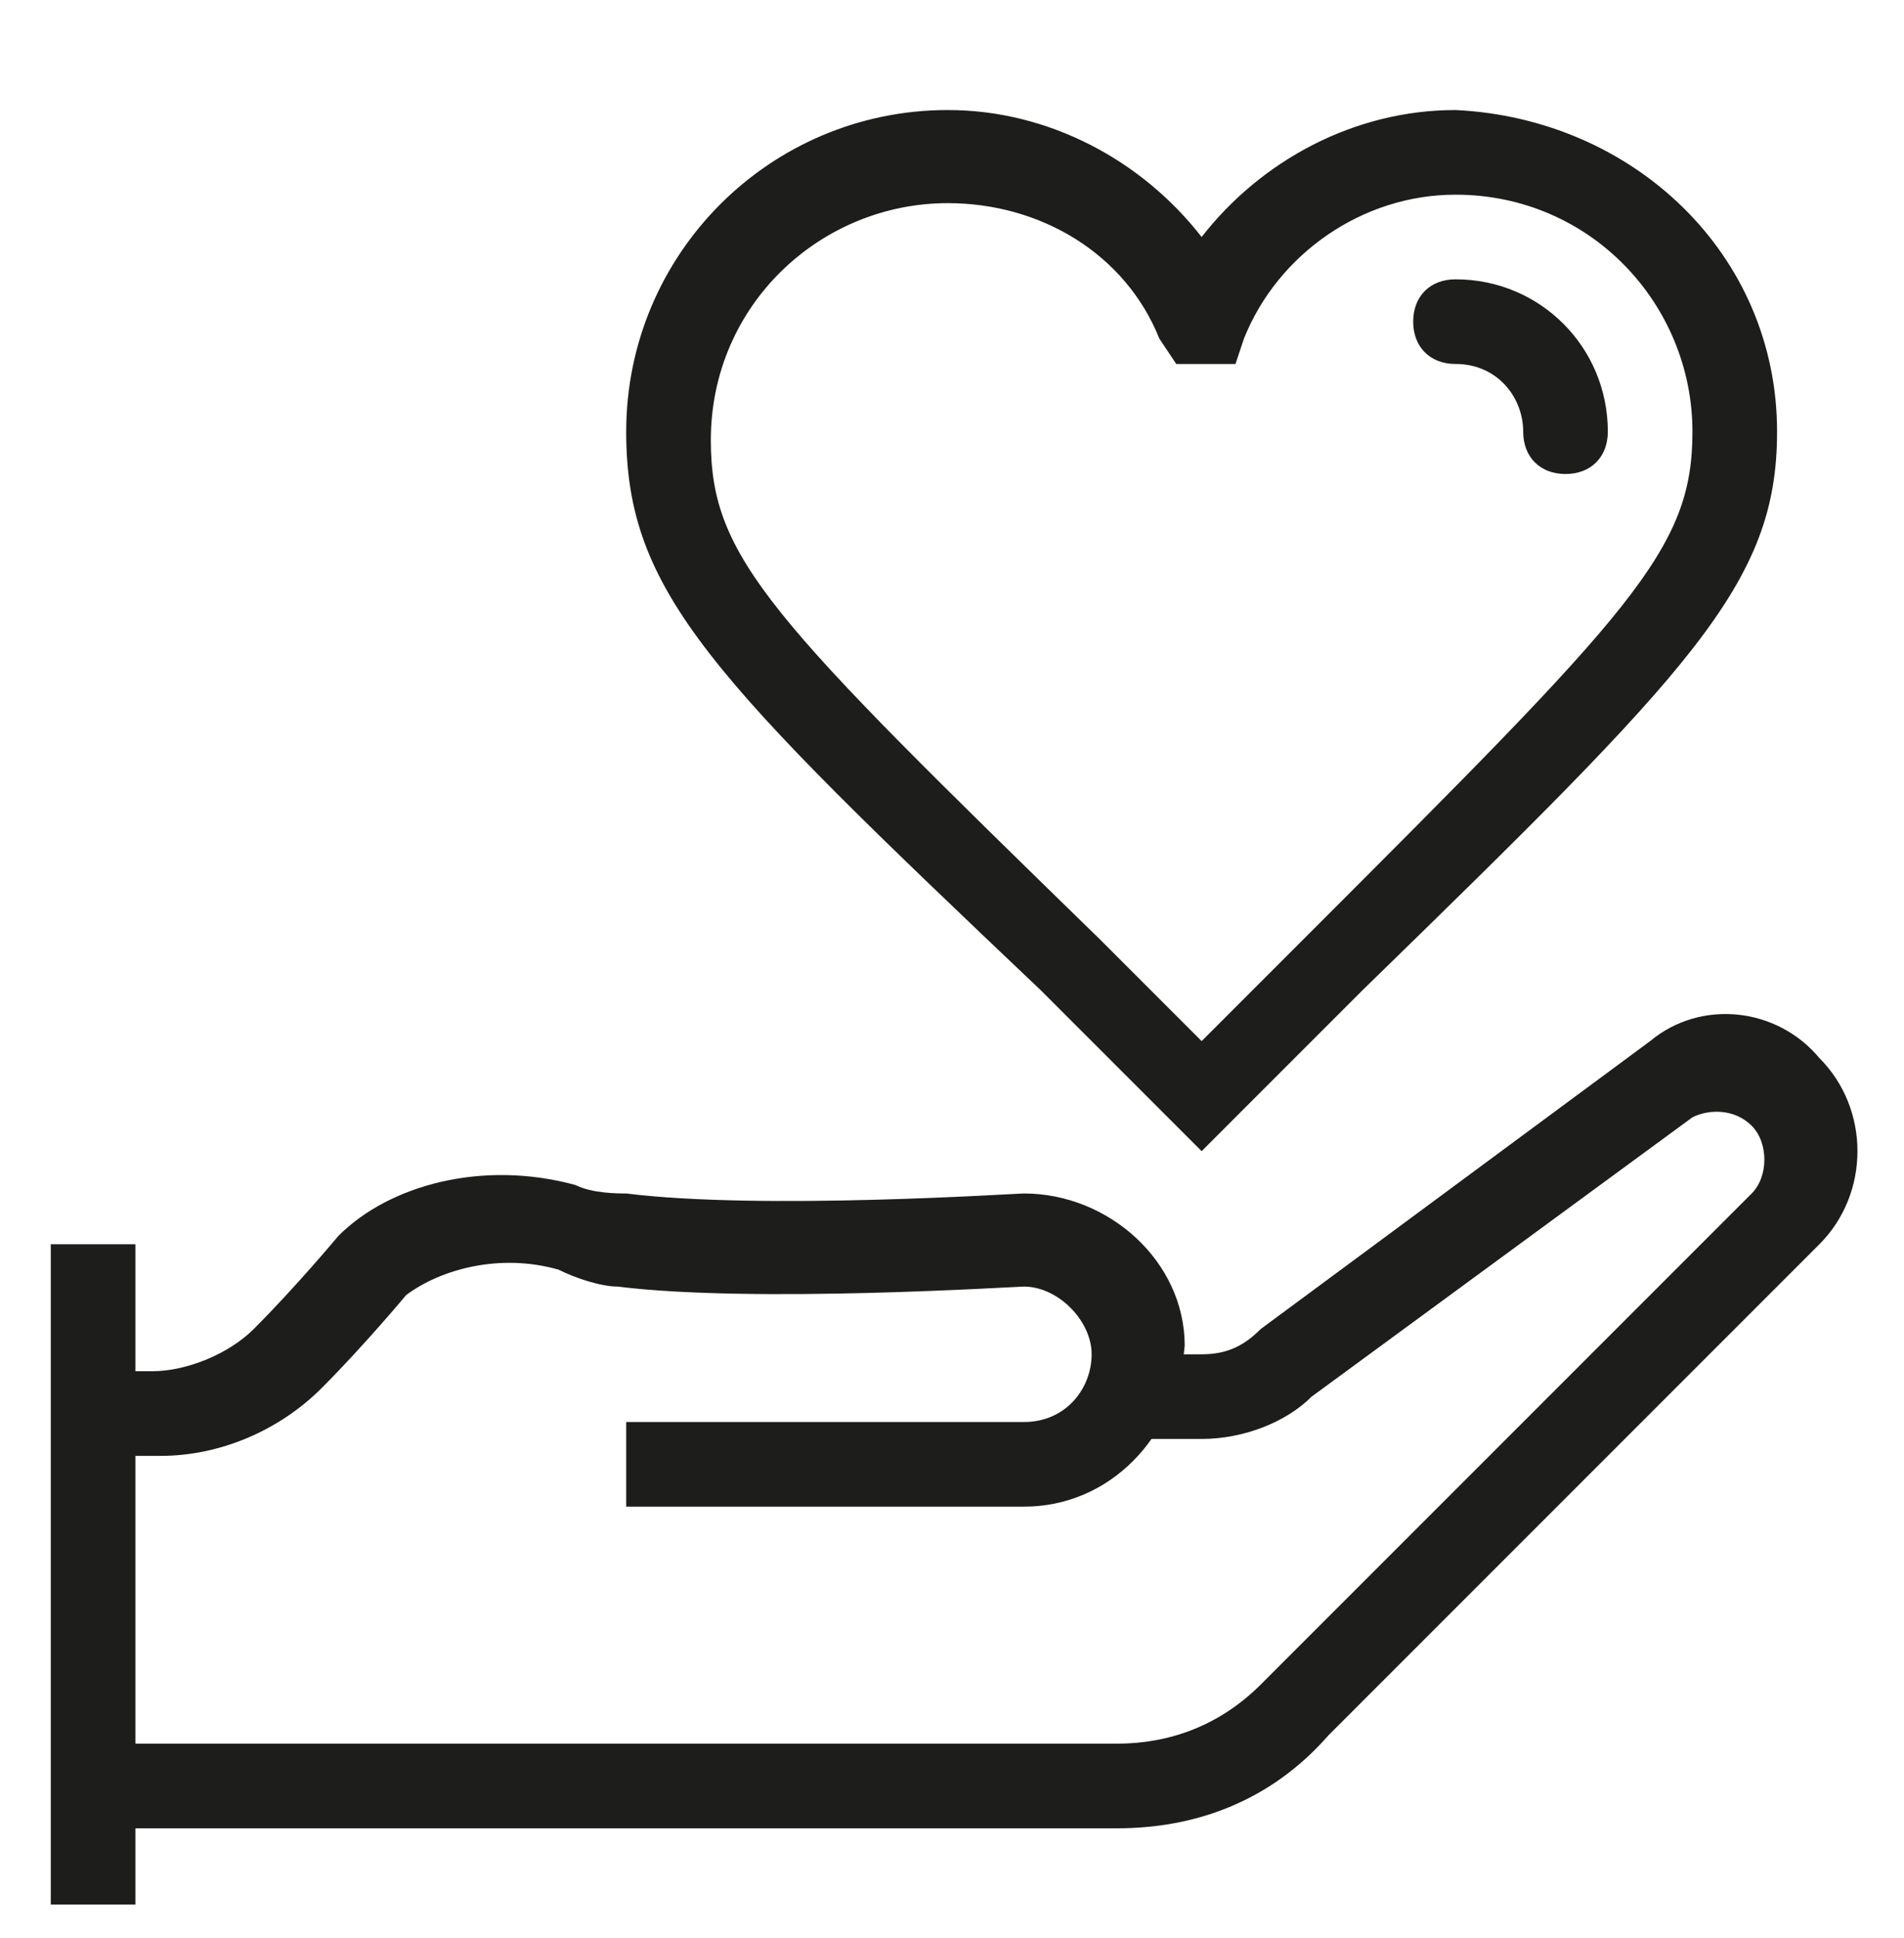
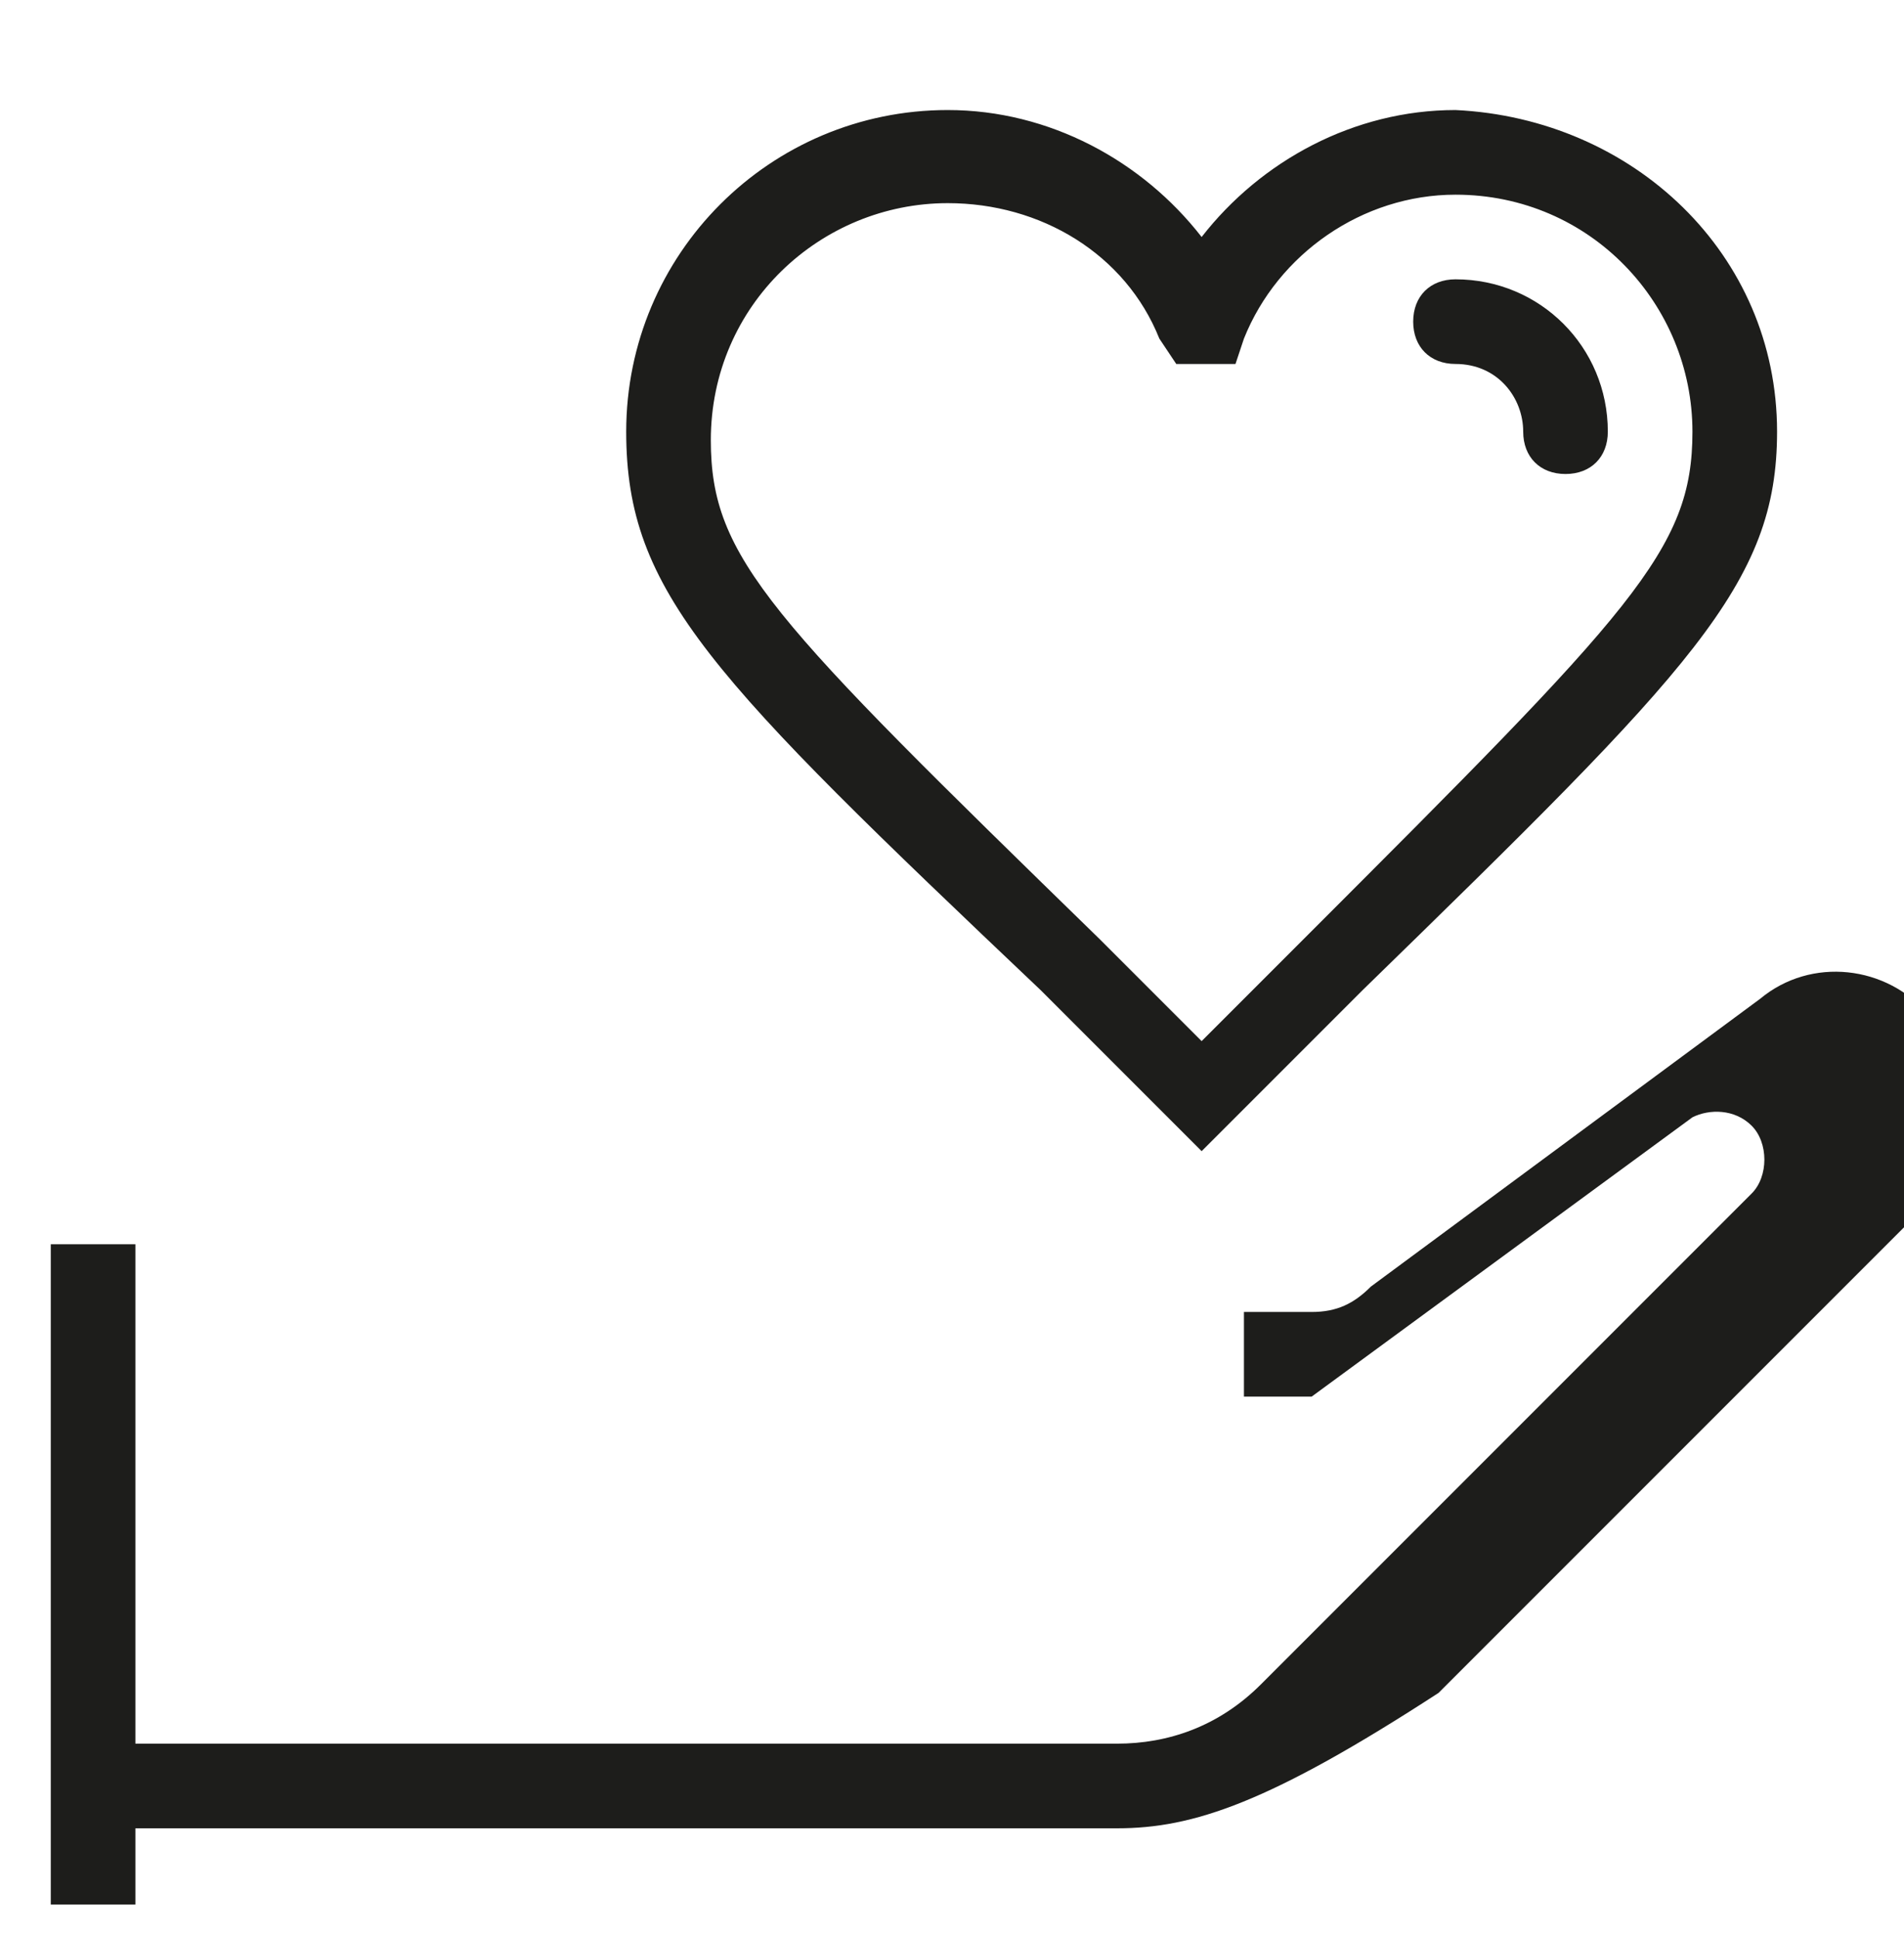
<svg xmlns="http://www.w3.org/2000/svg" version="1.1" id="katman_1" x="0px" y="0px" viewBox="0 0 22.5 22.9" style="enable-background:new 0 0 22.5 22.9;" xml:space="preserve">
  <style type="text/css">
	.st0{fill:#FFFFFF;}
	.st1{fill:#1D1D1B;}
	.st2{fill:none;stroke:#1D1D1B;stroke-miterlimit:10;}
</style>
  <g>
    <g>
      <g>
        <path class="st1" d="M14.2,13.6l-1.9-1.9C8.4,8,7.4,7,7.4,5.1c0-2.1,1.7-3.8,3.8-3.8c1.2,0,2.3,0.6,3,1.5c0.7-0.9,1.8-1.5,3-1.5     C19.3,1.4,21,3,21,5.1c0,1.8-1,2.8-4.9,6.6L14.2,13.6z M11.2,2.4c-1.5,0-2.8,1.2-2.8,2.8c0,1.4,0.7,2.1,4.6,5.9l1.2,1.2l1.2-1.2     C19.3,7.2,20,6.5,20,5.1c0-1.5-1.2-2.8-2.8-2.8c-1.1,0-2.1,0.7-2.5,1.7l-0.1,0.3h-0.7L13.7,4C13.3,3,12.3,2.4,11.2,2.4z" />
      </g>
      <g>
        <path class="st1" d="M18.5,5.6c-0.3,0-0.5-0.2-0.5-0.5c0-0.4-0.3-0.8-0.8-0.8c-0.3,0-0.5-0.2-0.5-0.5s0.2-0.5,0.5-0.5     c1,0,1.8,0.8,1.8,1.8C19,5.4,18.8,5.6,18.5,5.6z" />
      </g>
    </g>
    <g>
      <g>
        <g>
          <g>
            <g>
-               <path class="st1" d="M13.2,21.6H1.1v-1h12.1c0.6,0,1.2-0.2,1.7-0.7l5.8-5.8c0.2-0.2,0.2-0.6,0-0.8c-0.2-0.2-0.5-0.2-0.7-0.1        l-4.5,3.3c-0.3,0.3-0.8,0.5-1.3,0.5h-0.8v-1h0.8c0.3,0,0.5-0.1,0.7-0.3l4.6-3.4c0.6-0.5,1.5-0.4,2,0.2c0.6,0.6,0.6,1.6,0,2.2        l-5.8,5.8C15,21.3,14.1,21.6,13.2,21.6z" />
+               <path class="st1" d="M13.2,21.6H1.1v-1h12.1c0.6,0,1.2-0.2,1.7-0.7l5.8-5.8c0.2-0.2,0.2-0.6,0-0.8c-0.2-0.2-0.5-0.2-0.7-0.1        l-4.5,3.3h-0.8v-1h0.8c0.3,0,0.5-0.1,0.7-0.3l4.6-3.4c0.6-0.5,1.5-0.4,2,0.2c0.6,0.6,0.6,1.6,0,2.2        l-5.8,5.8C15,21.3,14.1,21.6,13.2,21.6z" />
            </g>
            <g>
              <rect x="0.6" y="14.7" class="st1" width="1" height="7.8" />
            </g>
          </g>
        </g>
        <g>
-           <path class="st1" d="M12.1,17.8H7.4v-1h4.7c0.5,0,0.8-0.4,0.8-0.8s-0.4-0.8-0.8-0.8c-0.1,0-3.2,0.2-4.8,0      c-0.2,0-0.5-0.1-0.7-0.2c-0.7-0.2-1.4,0-1.8,0.3c0,0-0.5,0.6-1,1.1c-0.5,0.5-1.2,0.8-1.9,0.8H1.1v-1h0.7c0.4,0,0.9-0.2,1.2-0.5      c0.5-0.5,1-1.1,1-1.1C4.6,14,5.7,13.7,6.8,14c0.2,0.1,0.5,0.1,0.6,0.1c1.6,0.2,4.6,0,4.7,0c0,0,0,0,0,0c1,0,1.9,0.8,1.9,1.8      C13.9,17,13.1,17.8,12.1,17.8z" />
-         </g>
+           </g>
      </g>
    </g>
  </g>
</svg>